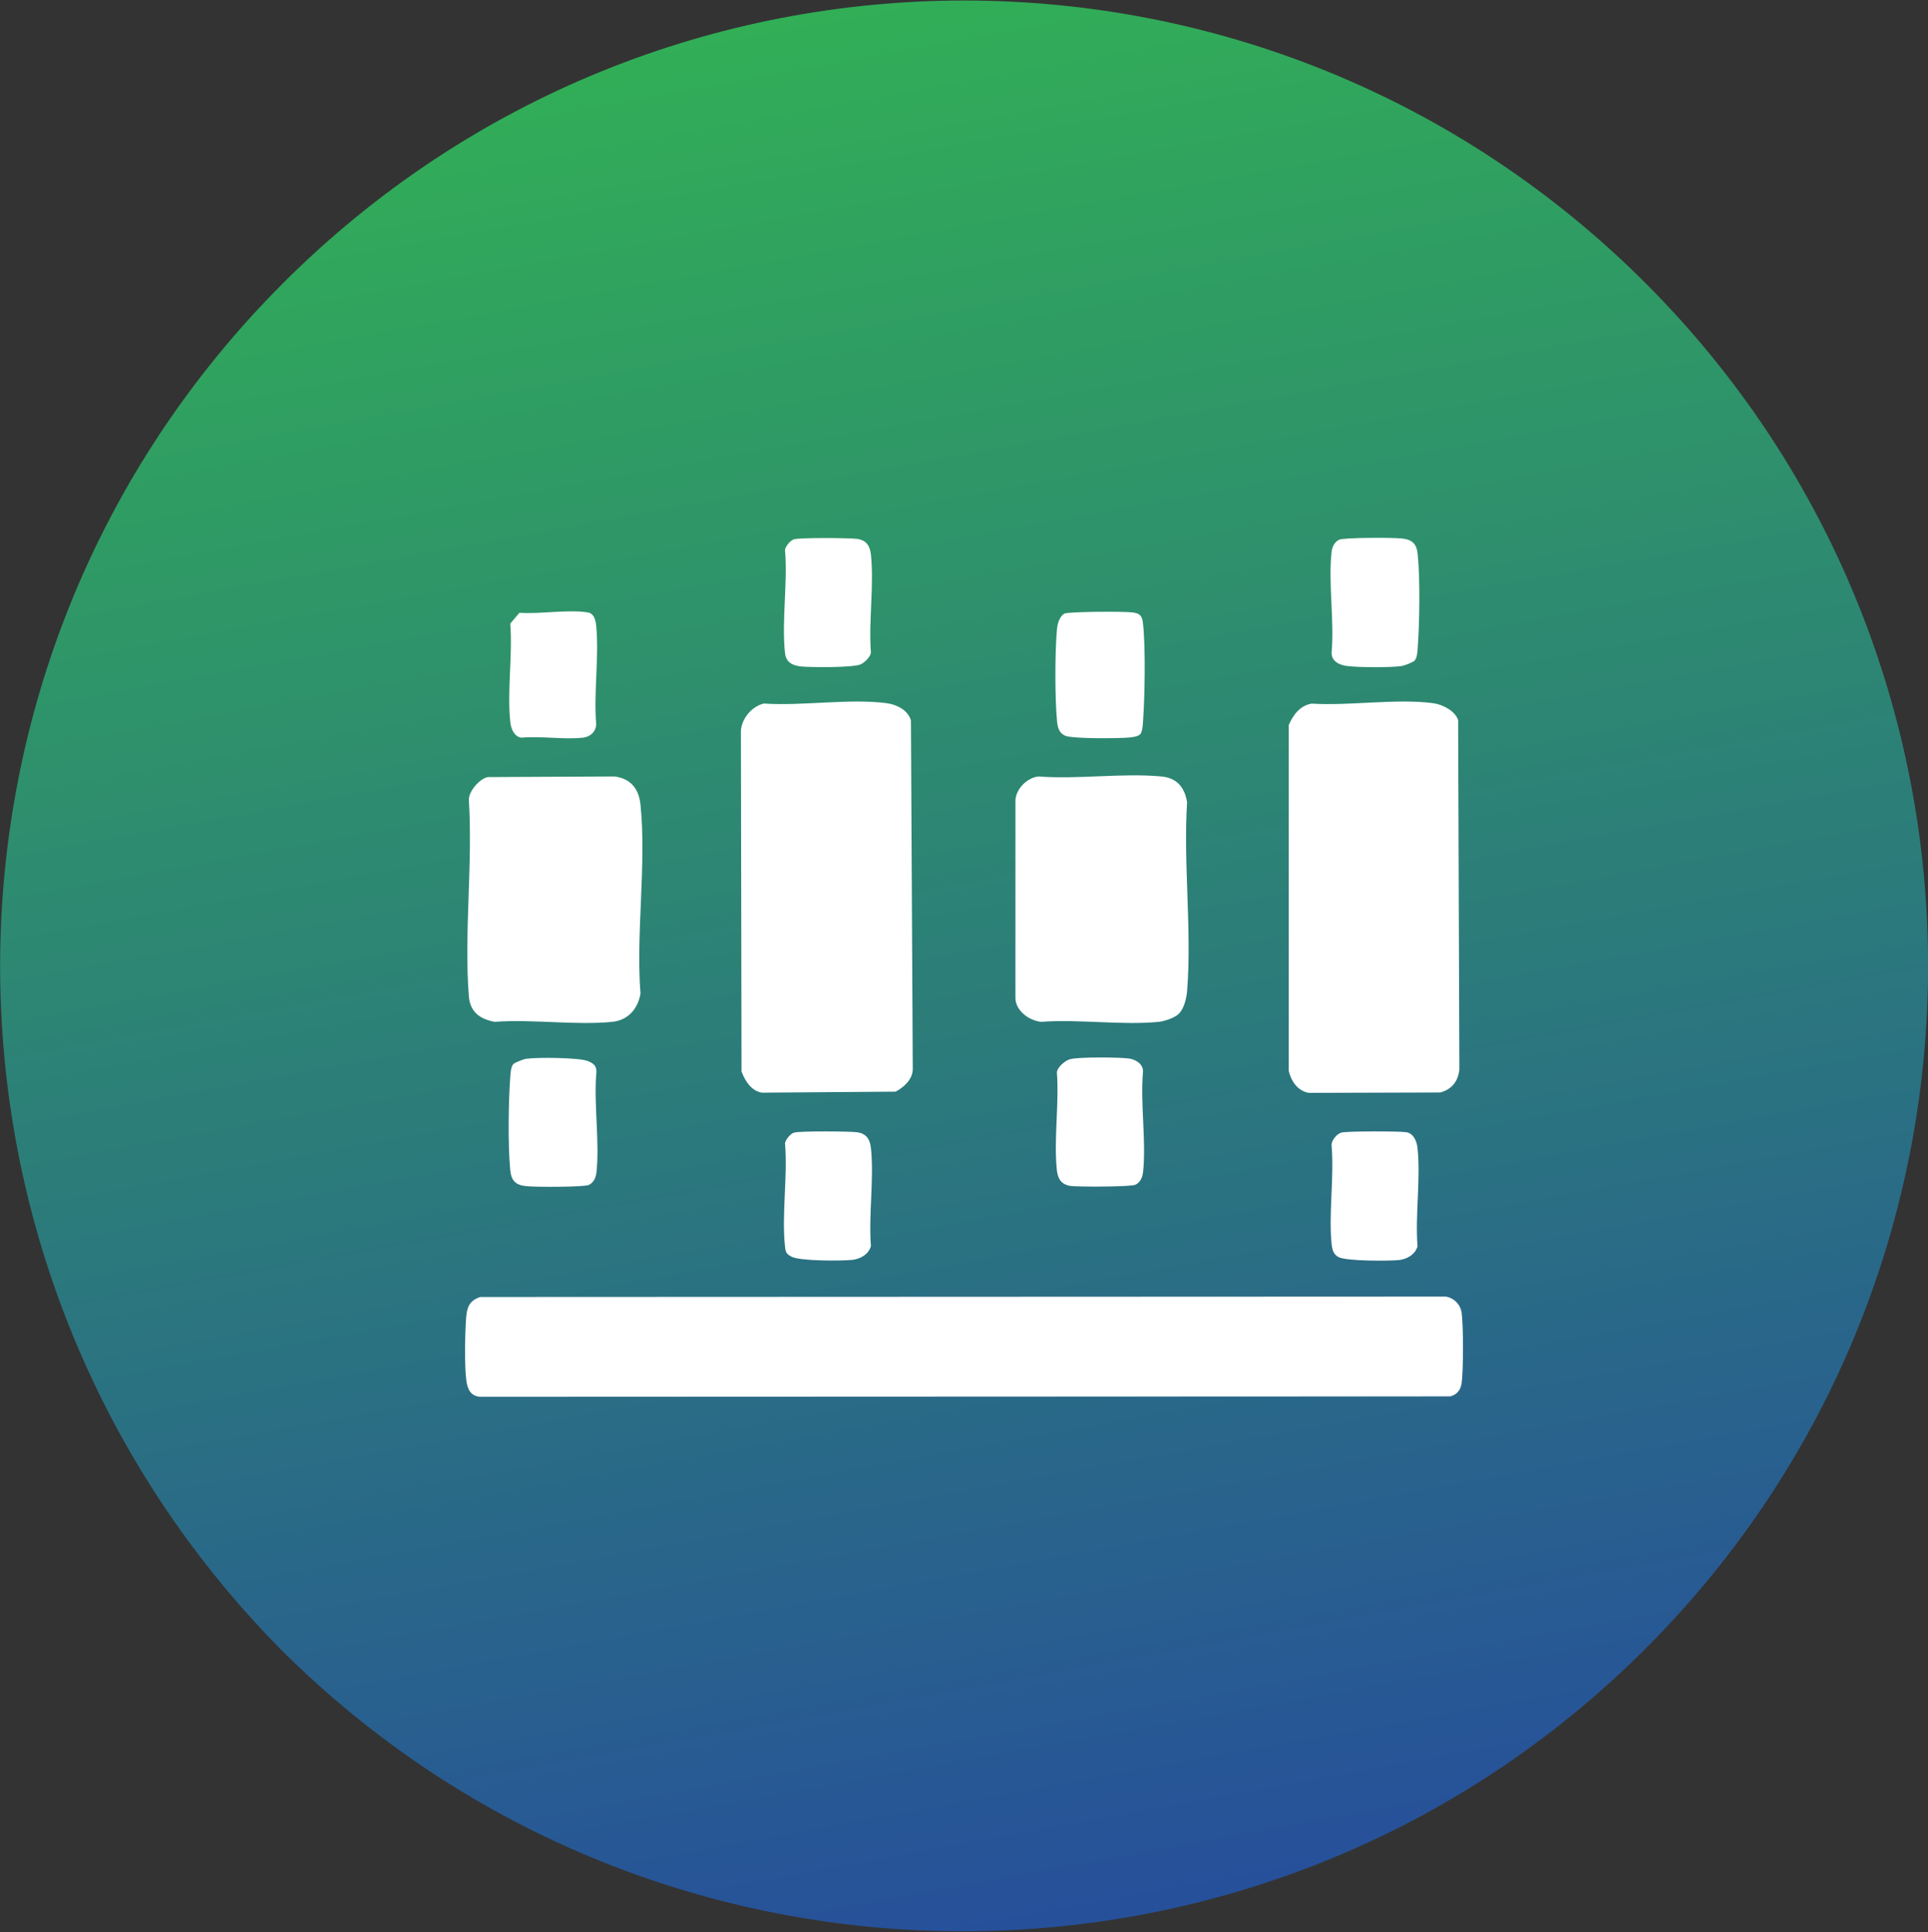
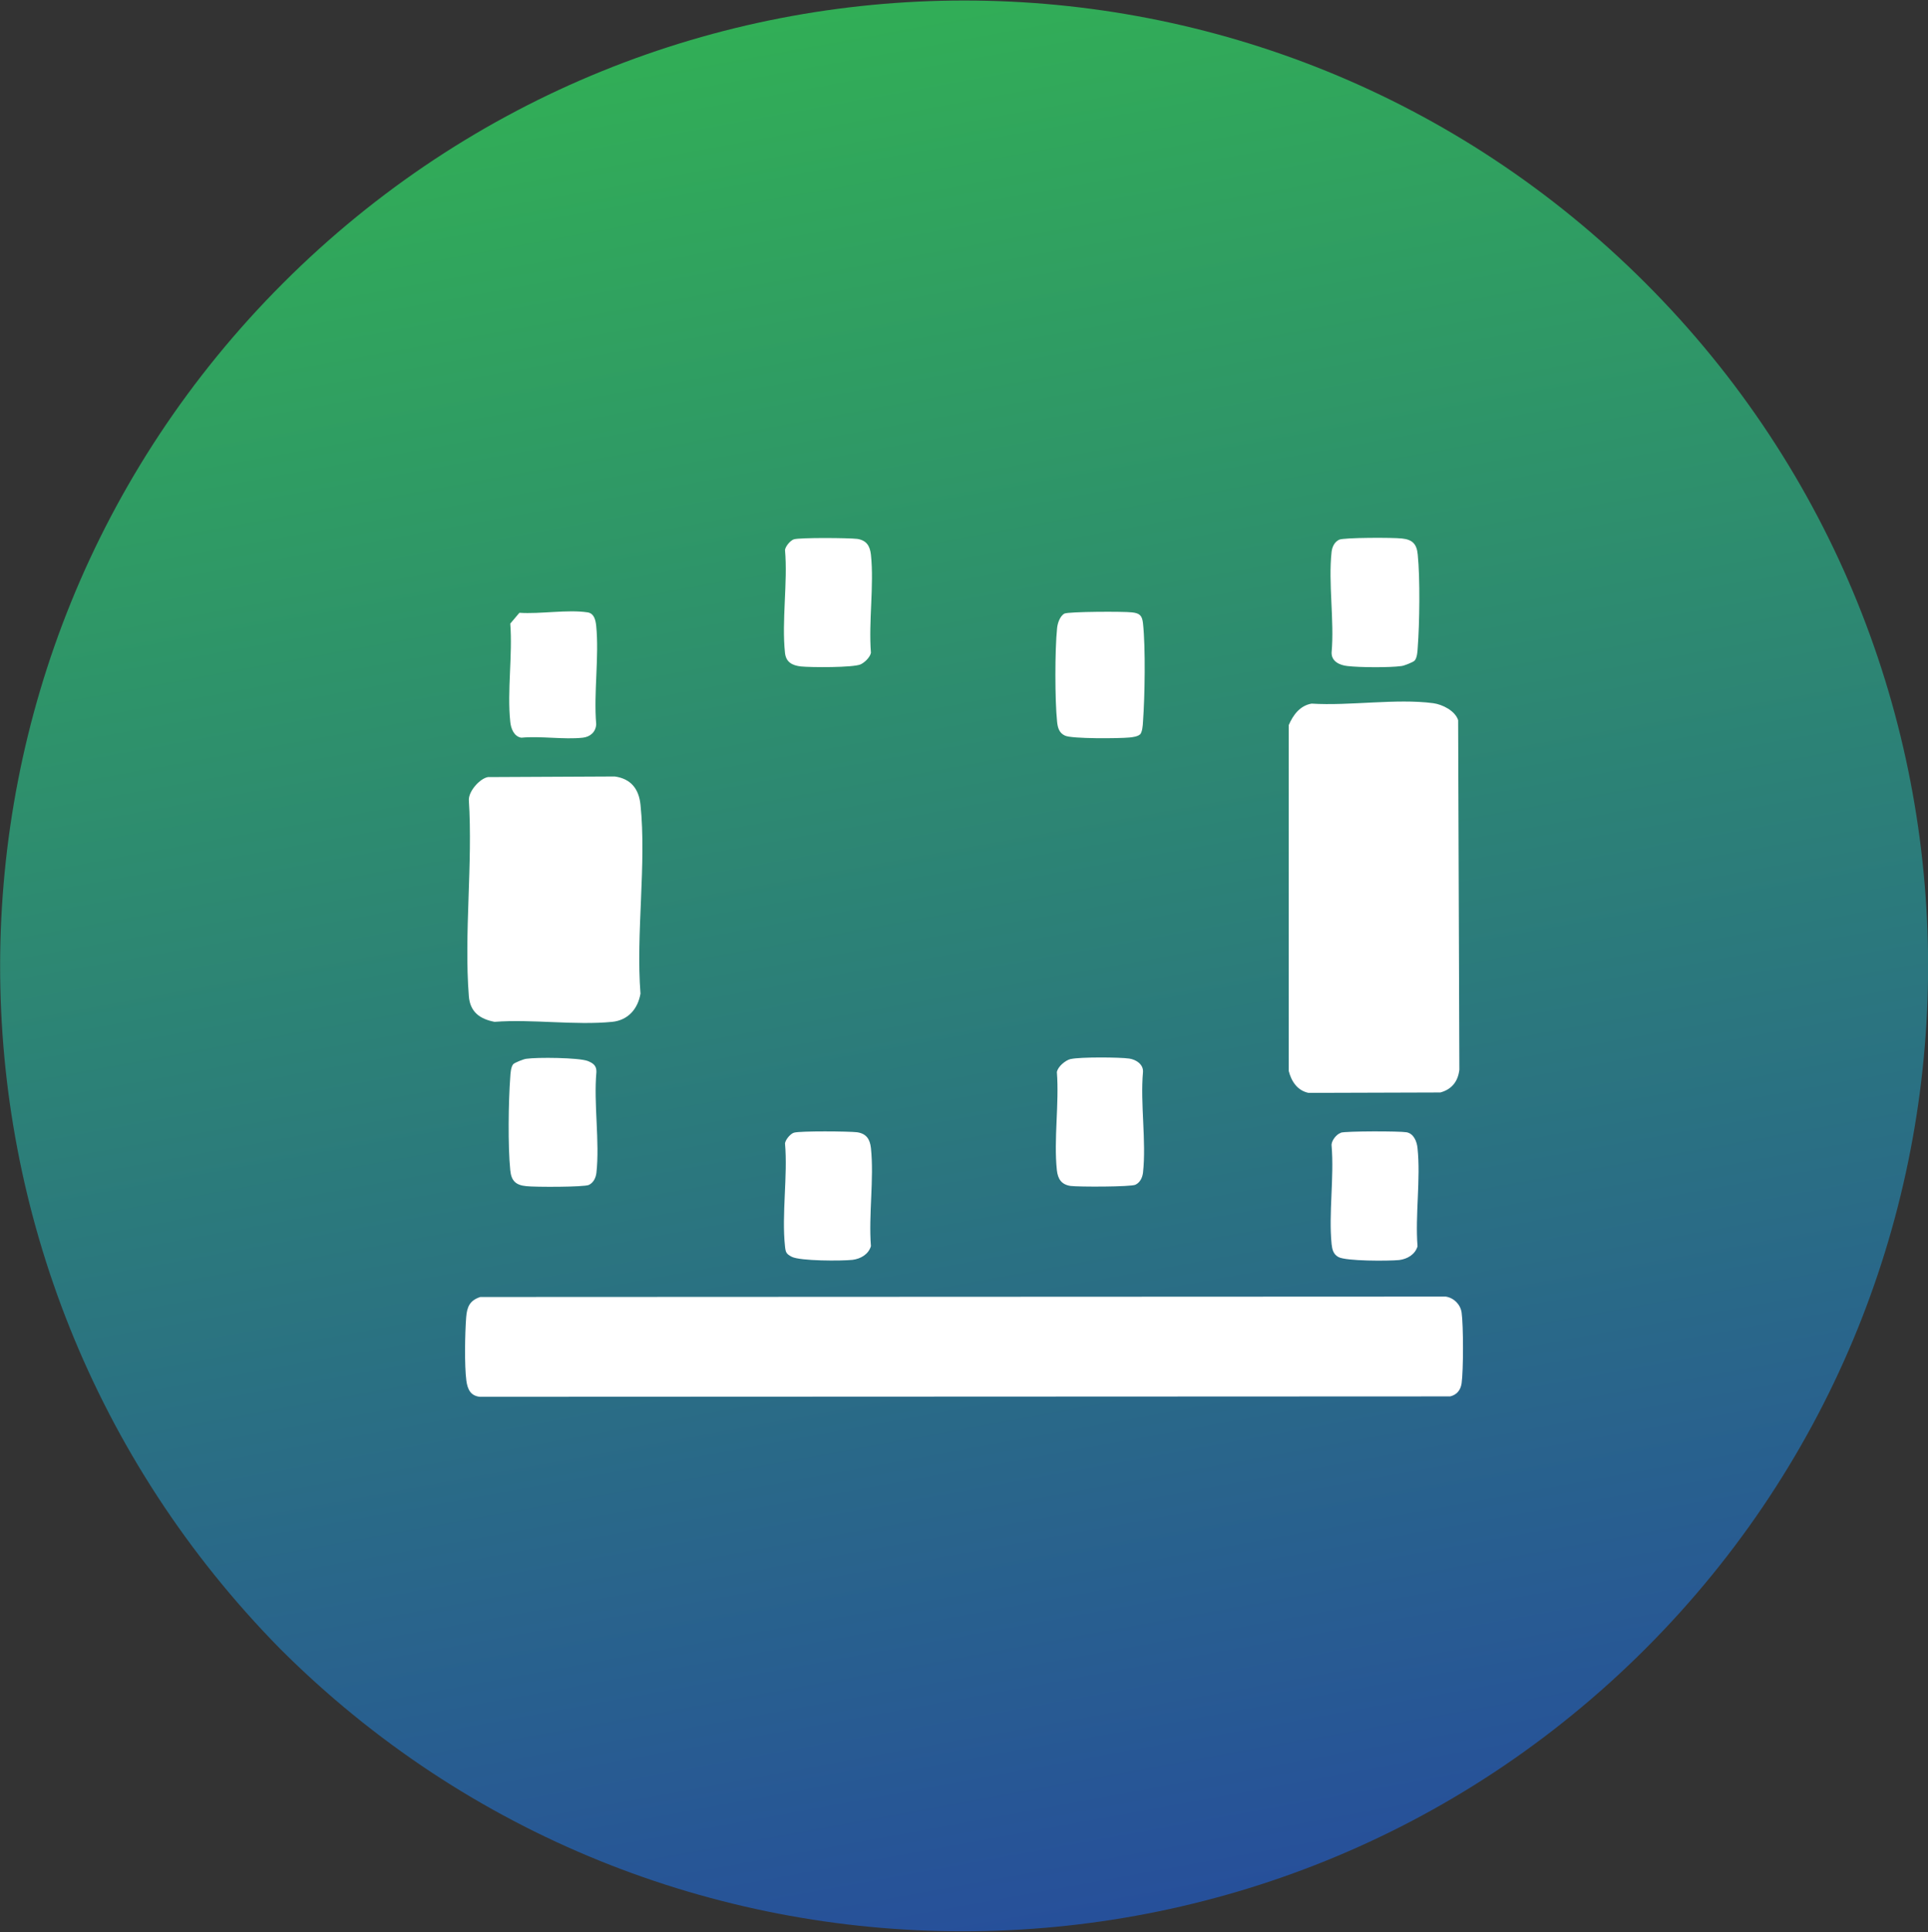
<svg xmlns="http://www.w3.org/2000/svg" id="Layer_1" viewBox="0 0 94.46 94.65">
  <rect x="0" y="0" width="94.46" height="94.65" fill="#333333" stroke="none" />
  <defs>
    <style>.cls-1{fill:#fff;}.cls-2{fill:url(#linear-gradient);}</style>
    <linearGradient id="linear-gradient" x1="37.68" y1="721.56" x2="56.35" y2="823.78" gradientTransform="translate(0 -726.51)" gradientUnits="userSpaceOnUse">
      <stop offset="0" stop-color="#32b452" />
      <stop offset="1" stop-color="#264c9d" />
    </linearGradient>
  </defs>
  <path class="cls-2" d="M80.62,13.87c18.46,18.46,18.46,48.44,0,66.9-18.46,18.46-48.44,18.46-66.9,0-18.31-18.61-18.31-48.44.15-66.9,18.46-18.46,48.29-18.46,66.75,0Z" />
  <path class="cls-1" d="M23.53,63.54l47.3-.02c.4.06.72.38.78.78.09.64.09,2.83,0,3.47-.05.33-.23.56-.56.64l-47.54.02c-.46-.05-.6-.37-.66-.78-.1-.75-.07-2.34-.01-3.12.04-.5.17-.82.69-.99Z" />
  <path class="cls-1" d="M64.25,34.47c1.87.12,4.16-.26,5.97-.02.45.06,1.07.37,1.22.83l.06,17.13c-.07.58-.38.96-.93,1.11l-6.46.02c-.54-.11-.84-.56-.97-1.07v-16.95c.22-.5.55-.95,1.12-1.05Z" />
-   <path class="cls-1" d="M37.47,34.47c1.87.12,4.16-.26,5.97-.02.49.06,1.06.35,1.19.85l.09,17.1c-.02.49-.43.86-.84,1.08l-6.55.05c-.52-.08-.83-.58-1-1.04l-.03-16.68c.03-.62.57-1.25,1.17-1.35Z" />
-   <path class="cls-1" d="M57.76,49.66c-.2.2-.69.37-.98.4-1.82.18-3.92-.14-5.77,0-.58-.06-1.23-.52-1.26-1.14v-9.74c.05-.56.59-1.09,1.14-1.14,1.93.15,4.11-.18,6.01,0,.76.07,1.14.53,1.26,1.26-.19,3.01.24,6.29,0,9.26-.03.35-.15.85-.4,1.1Z" />
  <path class="cls-1" d="M23.89,38.07l6.23-.03c.79.11,1.18.61,1.26,1.38.3,2.91-.23,6.3,0,9.26-.13.75-.61,1.3-1.38,1.38-1.83.18-3.92-.14-5.77,0-.73-.14-1.2-.49-1.26-1.26-.24-3.09.2-6.49,0-9.62,0-.43.53-1.03.93-1.11Z" />
  <path class="cls-1" d="M69.3,32.37c-.07.07-.51.25-.64.26-.56.08-2.06.07-2.64,0-.39-.04-.79-.23-.78-.66.14-1.57-.17-3.41,0-4.94.03-.24.14-.48.37-.59s2.65-.11,3.07-.06c.51.05.73.26.78.78.12,1.17.09,3.38,0,4.57-.01.18-.03.5-.15.63Z" />
  <path class="cls-1" d="M38.9,26.42c.31-.09,2.69-.07,3.1-.02.45.07.62.34.67.77.16,1.51-.12,3.27,0,4.81-.04.22-.31.48-.51.57-.37.16-2.42.15-2.92.1-.43-.05-.73-.21-.78-.66-.17-1.57.14-3.45,0-5.05.03-.19.27-.47.44-.52Z" />
  <path class="cls-1" d="M25.15,52.13c.07-.07.51-.25.64-.26.52-.08,2.57-.06,3.01.11.27.11.43.23.42.54-.14,1.57.17,3.41,0,4.94-.03.24-.14.48-.37.59s-2.65.11-3.07.06c-.51-.05-.73-.26-.78-.78-.12-1.17-.09-3.38,0-4.57.01-.18.03-.5.15-.63Z" />
  <path class="cls-1" d="M52.48,51.88c.43-.1,2.39-.09,2.85-.02.33.05.69.28.67.65-.14,1.57.17,3.41,0,4.94-.03.24-.14.48-.37.59s-2.79.11-3.18.06c-.45-.07-.62-.34-.67-.77-.16-1.51.12-3.27,0-4.81.05-.27.42-.58.68-.64Z" />
  <path class="cls-1" d="M38.9,55.49c.31-.09,2.69-.07,3.1-.02.45.07.62.34.67.77.16,1.51-.12,3.27,0,4.81-.12.4-.5.62-.9.67-.55.06-2.57.06-2.98-.15-.27-.14-.3-.22-.33-.51-.17-1.57.14-3.45,0-5.05.03-.19.27-.47.44-.52Z" />
  <path class="cls-1" d="M65.69,55.49c.27-.08,2.87-.08,3.22-.02s.51.45.54.78c.16,1.5-.12,3.27,0,4.81-.12.4-.5.62-.9.67-.52.05-2.61.06-2.98-.15-.25-.14-.3-.37-.33-.63-.15-1.51.13-3.27,0-4.82-.03-.23.24-.57.45-.63Z" />
  <path class="cls-1" d="M25.45,30.02c1.02.07,2.36-.17,3.34-.02.32.05.39.38.42.66.15,1.52-.13,3.27,0,4.82-.02.38-.29.62-.66.66-.93.1-2.05-.09-3.01,0-.36-.06-.51-.45-.54-.78-.16-1.5.12-3.27,0-4.81l.44-.52Z" />
  <path class="cls-1" d="M55.85,35.98c-.1.1-.37.14-.51.15-.51.05-2.82.07-3.16-.09-.29-.13-.36-.39-.39-.69-.11-1.06-.11-3.51,0-4.57.02-.24.14-.6.36-.72.2-.1,2.91-.11,3.31-.06.38.04.5.16.54.54.13,1.2.09,3.58,0,4.82-.01.18-.03.5-.15.63Z" />
</svg>